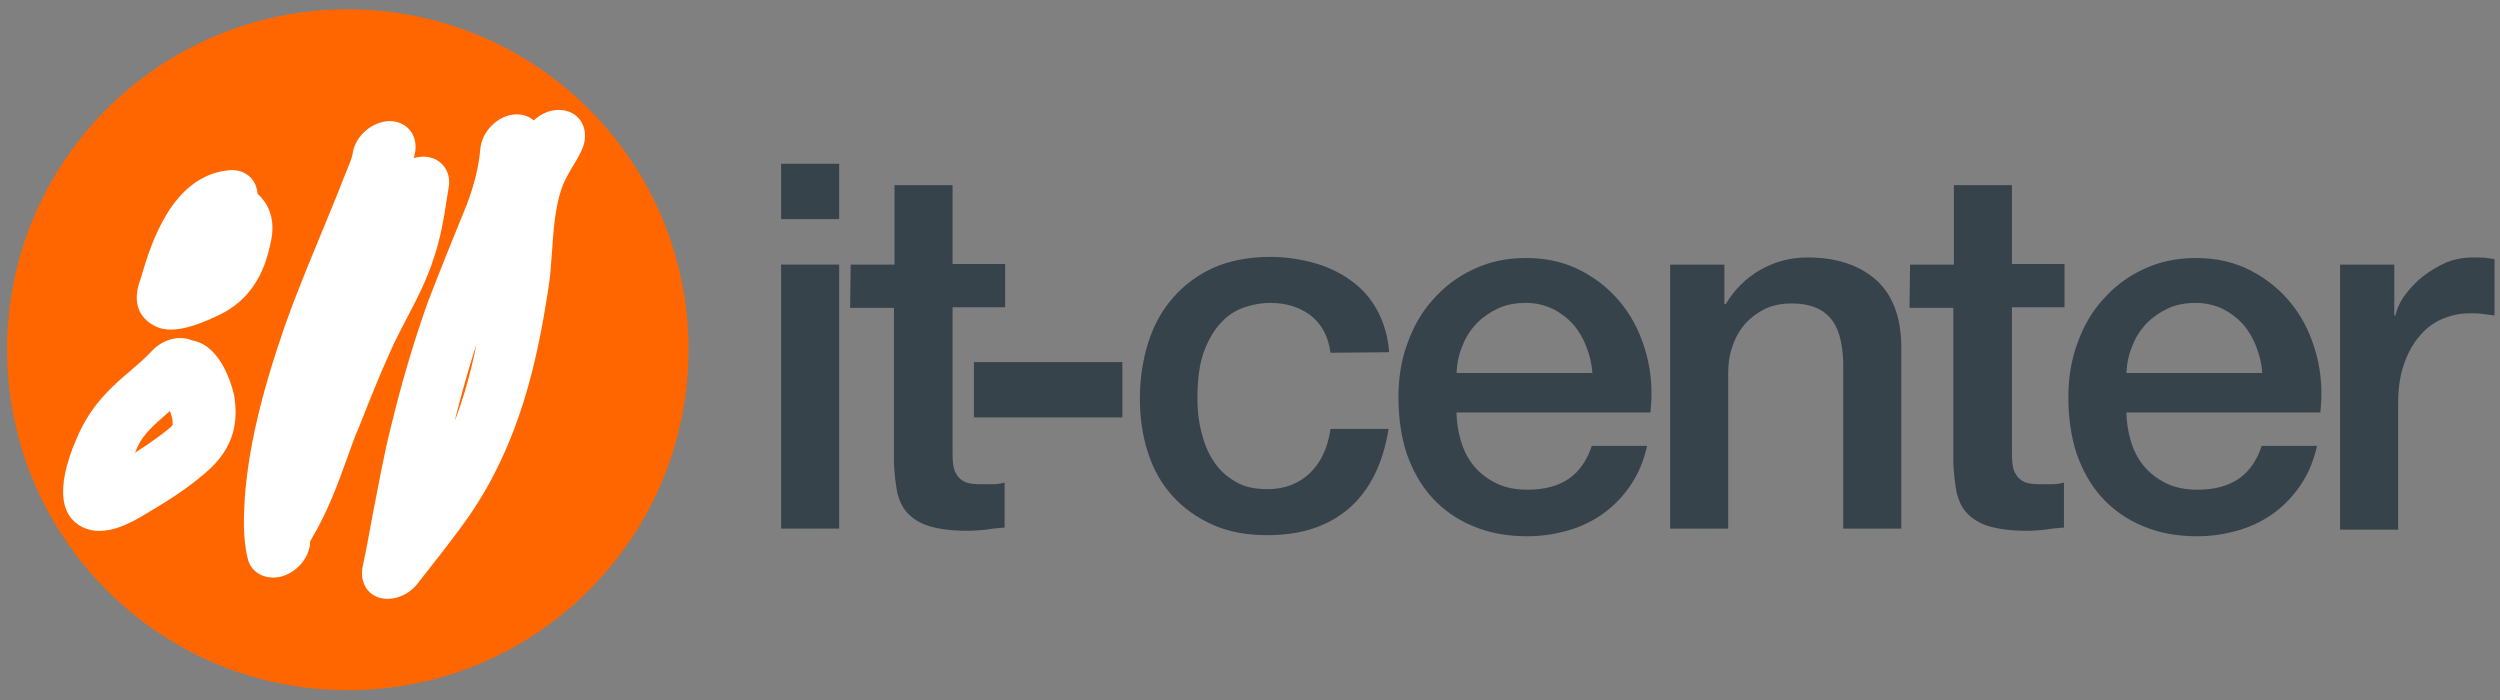
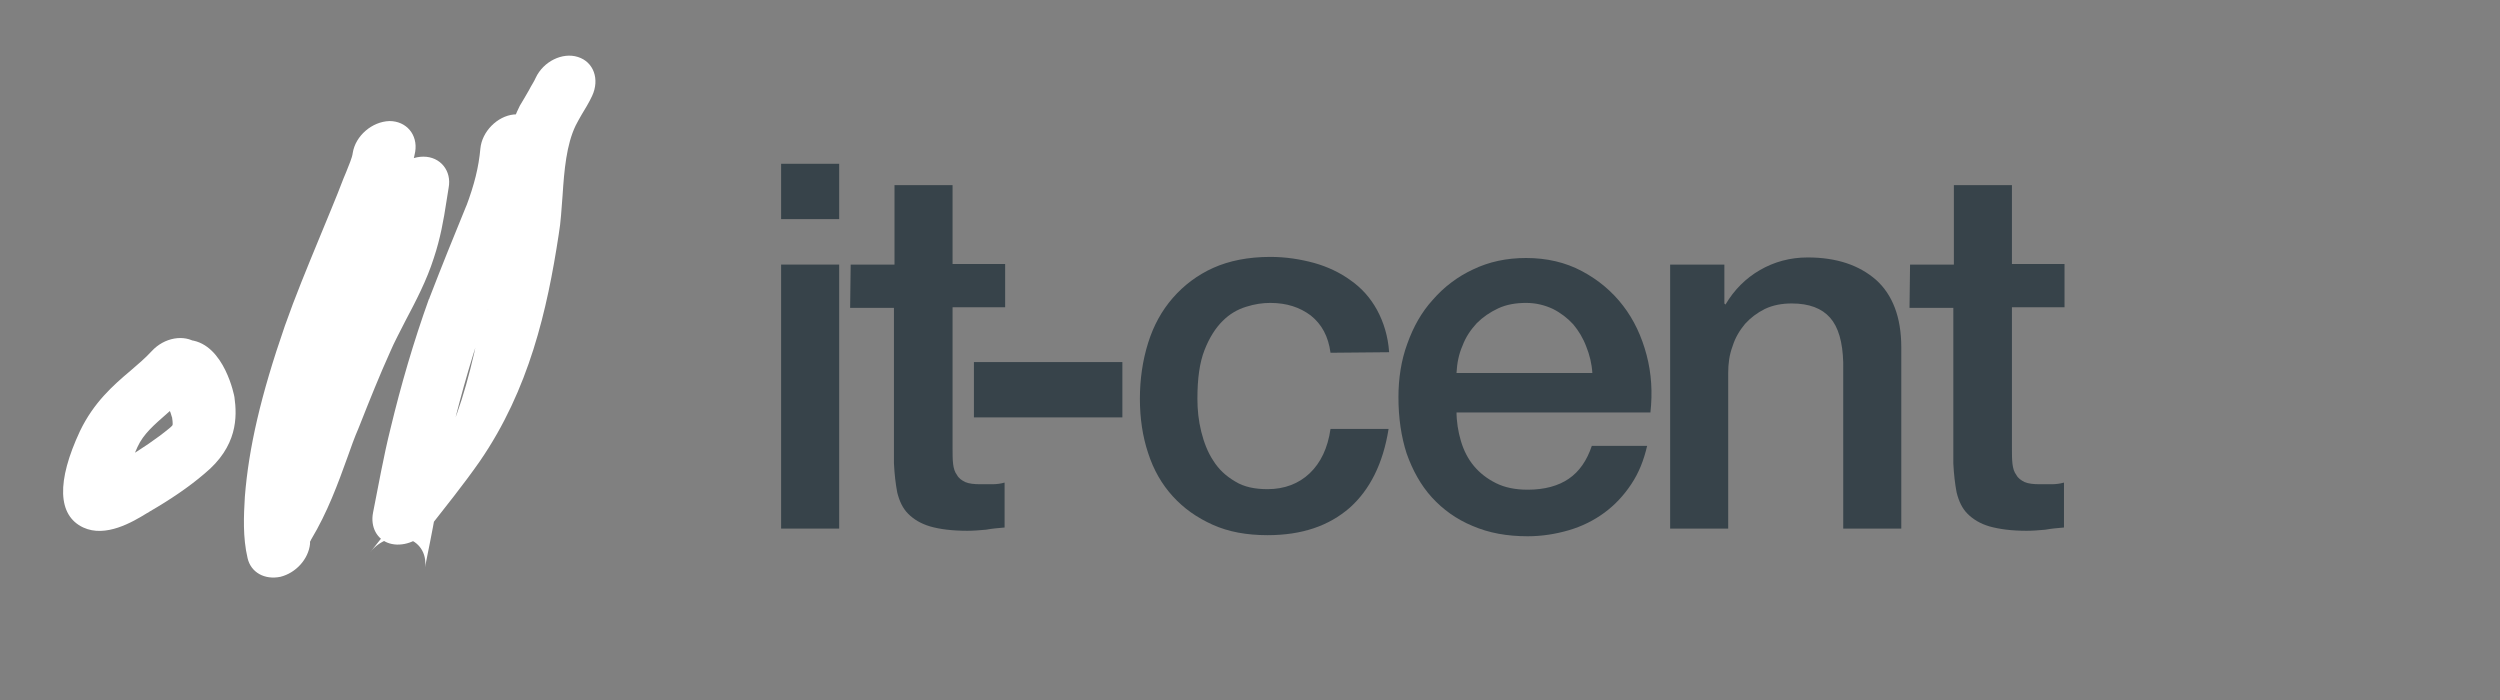
<svg xmlns="http://www.w3.org/2000/svg" version="1.1" id="Layer_1" x="0px" y="0px" viewBox="0 0 456.4 127.8" style="enable-background:new 0 0 456.4 127.8;" xml:space="preserve">
  <rect x="0" y="0" width="456.4" height="127.8" fill="#808080" stroke="none" />
  <style type="text/css">
	.st0{fill:#37434A;}
	.st1{fill:#FF6600;}
	.st2{fill:#FFFFFF;}
</style>
  <g>
    <g>
      <path class="st0" d="M142.6,29.9h10.6V40h-10.6V29.9z M142.6,48.3h10.6v48.2h-10.6V48.3z" />
      <path class="st0" d="M155.3,48.3h8V33.8h10.6v14.4h9.6v7.9h-9.6v25.7c0,1.1,0,2.1,0.1,2.9s0.3,1.5,0.7,2c0.3,0.6,0.9,1,1.5,1.3    c0.7,0.3,1.6,0.4,2.8,0.4c0.7,0,1.5,0,2.2,0s1.5-0.1,2.2-0.3v8.2c-1.2,0.1-2.3,0.2-3.4,0.4c-1.1,0.1-2.3,0.2-3.4,0.2    c-2.8,0-5.1-0.3-6.8-0.8s-3-1.3-4-2.3s-1.6-2.3-2-3.9c-0.3-1.6-0.5-3.3-0.6-5.3V56.2h-8L155.3,48.3L155.3,48.3z" />
      <path class="st0" d="M177.8,66.1h27.1v10.1h-27.1V66.1z" />
      <path class="st0" d="M242.9,64.4c-0.4-3-1.6-5.2-3.6-6.8c-2-1.5-4.4-2.3-7.4-2.3c-1.4,0-2.8,0.2-4.4,0.7c-1.6,0.5-3,1.3-4.3,2.6    s-2.4,3-3.3,5.3c-0.9,2.3-1.3,5.2-1.3,8.9c0,2,0.2,4,0.7,6s1.2,3.8,2.2,5.3c1,1.6,2.3,2.8,4,3.8c1.6,1,3.6,1.4,5.9,1.4    c3.1,0,5.7-1,7.7-2.9s3.3-4.6,3.8-8.1h10.6c-1,6.3-3.4,11.1-7.1,14.4c-3.8,3.3-8.7,5-15,5c-3.8,0-7.1-0.6-10-1.9s-5.3-3-7.3-5.2    s-3.5-4.8-4.5-7.9c-1-3-1.5-6.3-1.5-9.9s0.5-7,1.5-10.2c1-3.2,2.5-5.9,4.5-8.2s4.5-4.2,7.4-5.5s6.4-2,10.4-2c2.8,0,5.4,0.4,8,1.1    c2.5,0.7,4.8,1.8,6.7,3.2c2,1.4,3.6,3.2,4.8,5.4s2,4.8,2.2,7.7L242.9,64.4L242.9,64.4z" />
      <path class="st0" d="M265.9,75.1c0,1.9,0.3,3.7,0.8,5.4c0.5,1.7,1.3,3.3,2.4,4.6c1.1,1.3,2.4,2.3,4,3.1c1.6,0.8,3.5,1.2,5.8,1.2    c3.1,0,5.6-0.7,7.5-2s3.3-3.3,4.2-6h10.1c-0.6,2.6-1.5,4.9-2.9,7s-3,3.8-4.9,5.2c-1.9,1.4-4.1,2.5-6.5,3.2s-4.9,1.1-7.5,1.1    c-3.8,0-7.1-0.6-10.1-1.9c-2.9-1.2-5.4-3-7.4-5.2s-3.5-4.9-4.6-8c-1-3.1-1.5-6.5-1.5-10.3c0-3.4,0.5-6.7,1.6-9.7    c1.1-3.1,2.6-5.8,4.7-8.1c2-2.3,4.5-4.2,7.3-5.5c2.9-1.4,6.1-2.1,9.7-2.1c3.8,0,7.2,0.8,10.2,2.4c3,1.6,5.5,3.7,7.5,6.3    s3.4,5.6,4.3,9c0.9,3.4,1.1,6.9,0.7,10.5h-35.4V75.1z M290.7,68.1c-0.1-1.7-0.5-3.3-1.1-4.8c-0.6-1.6-1.4-2.9-2.4-4.1    c-1-1.1-2.3-2.1-3.7-2.8c-1.5-0.7-3.1-1.1-4.9-1.1c-1.9,0-3.6,0.3-5.1,1s-2.8,1.6-3.9,2.7c-1.1,1.2-2,2.5-2.6,4.1    c-0.7,1.6-1,3.2-1.1,5C265.9,68.1,290.7,68.1,290.7,68.1z" />
      <path class="st0" d="M304.7,48.3h10.1v7.1l0.2,0.2c1.6-2.7,3.7-4.8,6.3-6.3c2.6-1.5,5.5-2.3,8.7-2.3c5.3,0,9.4,1.4,12.5,4.1    c3,2.7,4.6,6.8,4.6,12.3v33.1h-10.6V66.2c-0.1-3.8-0.9-6.5-2.4-8.2s-3.8-2.6-7-2.6c-1.8,0-3.4,0.3-4.9,1c-1.4,0.7-2.6,1.6-3.6,2.7    c-1,1.2-1.8,2.5-2.3,4.1c-0.6,1.6-0.8,3.2-0.8,4.9v28.4h-10.6V48.3H304.7z" />
      <path class="st0" d="M348.7,48.3h8V33.8h10.6v14.4h9.6v7.9h-9.6v25.7c0,1.1,0,2.1,0.1,2.9s0.3,1.5,0.7,2c0.3,0.6,0.9,1,1.5,1.3    c0.7,0.3,1.6,0.4,2.8,0.4c0.7,0,1.5,0,2.2,0s1.5-0.1,2.2-0.3v8.2c-1.2,0.1-2.3,0.2-3.4,0.4c-1.1,0.1-2.3,0.2-3.4,0.2    c-2.8,0-5-0.3-6.8-0.8c-1.7-0.5-3-1.3-4-2.3s-1.6-2.3-2-3.9c-0.3-1.6-0.5-3.3-0.6-5.3V56.2h-8L348.7,48.3L348.7,48.3z" />
-       <path class="st0" d="M388.2,75.1c0,1.9,0.3,3.7,0.8,5.4c0.5,1.7,1.3,3.3,2.4,4.6c1.1,1.3,2.4,2.3,4,3.1c1.6,0.8,3.5,1.2,5.8,1.2    c3.1,0,5.6-0.7,7.5-2s3.3-3.3,4.2-6H423c-0.6,2.6-1.5,4.9-2.9,7s-3,3.8-4.9,5.2c-1.9,1.4-4.1,2.5-6.5,3.2s-4.9,1.1-7.5,1.1    c-3.8,0-7.1-0.6-10.1-1.9c-2.9-1.2-5.4-3-7.4-5.2s-3.5-4.9-4.6-8c-1-3.1-1.5-6.5-1.5-10.3c0-3.4,0.5-6.7,1.6-9.7    c1.1-3.1,2.6-5.8,4.7-8.1c2-2.3,4.5-4.2,7.3-5.5c2.9-1.4,6.1-2.1,9.7-2.1c3.8,0,7.2,0.8,10.2,2.4c3,1.6,5.5,3.7,7.5,6.3    s3.4,5.6,4.3,9c0.9,3.4,1.1,6.9,0.7,10.5h-35.4V75.1z M413,68.1c-0.1-1.7-0.5-3.3-1.1-4.8c-0.6-1.6-1.4-2.9-2.4-4.1    c-1-1.1-2.3-2.1-3.7-2.8c-1.5-0.7-3.1-1.1-4.9-1.1c-1.9,0-3.6,0.3-5.1,1s-2.8,1.6-3.9,2.7c-1.1,1.2-2,2.5-2.6,4.1    c-0.7,1.6-1,3.2-1.1,5C388.2,68.1,413,68.1,413,68.1z" />
-       <path class="st0" d="M427.1,48.3h10v9.3h0.2c0.3-1.3,0.9-2.6,1.8-3.8s2-2.4,3.3-3.4s2.7-1.8,4.2-2.5c1.6-0.6,3.1-0.9,4.8-0.9    c1.2,0,2.1,0,2.6,0.1s0.9,0.1,1.4,0.2v10.3c-0.7-0.1-1.5-0.2-2.3-0.3s-1.5-0.1-2.3-0.1c-1.8,0-3.5,0.4-5.1,1.1    c-1.6,0.7-3,1.8-4.1,3.2c-1.2,1.4-2.1,3.1-2.8,5.2c-0.7,2.1-1,4.4-1,7.1v22.9h-10.6V48.3H427.1z" />
    </g>
    <g>
-       <path class="st1" d="M125.7,63.8c0,34.3-27.8,62.2-62.2,62.2C29.2,126,1.3,98.2,1.3,63.8S29.2,1.7,63.5,1.7S125.7,29.5,125.7,63.8    z" />
      <g>
        <g>
          <g>
-             <path class="st2" d="M41.6,31.1c-10.2,1.1-14,13.4-15.6,18.7l-0.2,0.7c-0.1,0.2-0.1,0.4-0.2,0.6c-1.3,3.6-0.6,6.4,2.1,8.1       c2.6,1.7,6.3,1.2,12.3-1.7c7.6-3.6,8.9-10.9,9.5-13.6c1.3-6.7-3.2-9.2-4.7-10.1c-2.2-1.2-4.4-1.5-6.7-0.8       c-3.5,1.1-5.3,3.9-6.5,5.7c-0.2,0.3-0.4,0.5-0.5,0.8l0,0c-1.9,2.8-1.4,6.2,1.1,7.6c2.5,1.4,6.1,0.3,8.1-2.4l0,0       c0.2-0.4,0.5-0.7,0.7-1c0.2-0.4,0.6-0.9,0.7-1c-0.8,1-2.8,1.6-3.8,1.2c0,0,0,0,0.1,0c0.5,0.3,0.6,0.4,0.6,0.4       c-0.1-0.1-0.3-0.5-0.3-0.7c0,0,0,0,0,0.1c-0.6,3.2-1.1,3.5-1.6,3.7c-2.1,1-3.3,1.3-3.5,1.4c0.3,0,1.1,0,2,0.5       c1.1,0.7,1.7,2.6,1.2,4.1c0,0,0.1-0.2,0.1-0.3c0.1-0.3,0.2-0.7,0.4-1.2l0.2-0.8c2-6.5,3.3-8.4,4-8.9c0,0-0.1,0.1-0.2,0.1l0,0       c3.2-0.3,5.9-3.2,6.1-6.3C47.2,32.9,44.8,30.7,41.6,31.1L41.6,31.1z" />
-           </g>
+             </g>
        </g>
        <g>
          <g>
            <path class="st2" d="M27.7,64.1c-1.2,1.3-2.5,2.4-3.9,3.6c-3.2,2.7-6.7,5.8-9.2,11c-4.3,9.2-4.1,15.4,0.6,17.6       c4.1,1.9,9-1,11.6-2.6c0.2-0.1,0.4-0.2,0.5-0.3c3.8-2.2,7.2-4.5,10-6.9c6.1-5,6-10.4,5.5-14c0-0.1-1.8-9.6-8-10.4       C32,61.8,29.1,63,27,65.5l0,0c-2.2,2.6-2.1,6.1,0.2,7.9c2.3,1.7,5.9,1,8.1-1.6l0,0c-0.5,0.6-1.6,1.4-3,1.5       c-1.4,0.2-2.3-0.4-2.5-0.6c0.5,0.5,1.4,2.6,1.6,3.5c0,0,0,0,0-0.1c0.2,1.2,0.1,1.6,0.1,1.6v-0.1c0,0-0.1,0.2-0.6,0.6       c-2.3,1.9-5,3.7-8.1,5.6c-0.2,0.1-0.5,0.3-0.7,0.4c-0.6,0.3-1.9,1.1-2.4,1.3c0.2-0.1,1.1-0.2,1.9,0.2c1.1,0.5,1.5,1.5,1.6,1.9       c0-0.8,0.7-3.4,1.9-6c1.1-2.4,3-4,5.5-6.2c1.6-1.4,3.4-3,5.2-4.9l0,0c2.3-2.5,2.4-6.1,0.1-7.9C33.6,61,30,61.6,27.7,64.1       L27.7,64.1z" />
          </g>
        </g>
        <g>
          <g>
            <path class="st2" d="M64.4,27.9c-0.1,0.9-0.7,2.2-1.2,3.5l-0.5,1.2c-1.4,3.7-3,7.4-4.5,11.1c-2.1,5.1-4.3,10.4-6.2,15.8       c-4.4,12.7-6.6,22.3-7.3,31.2c-0.2,3.4-0.4,7.4,0.5,11.2c0.6,2.6,3.1,4,6,3.4c2.8-0.7,5.1-3.2,5.4-6c0-0.2,0-0.4,0-0.5       s0-0.4,0-0.4s0,0.2-0.2,0.6s-0.3,0.6-0.3,0.6c0-0.1,0.2-0.3,0.3-0.4c0.1-0.2,0.3-0.4,0.4-0.7c3-5,4.9-10.2,6.7-15.2       c0.6-1.7,1.2-3.4,1.9-5l0.4-1c1.7-4.3,3.5-8.8,5.4-13c0.8-1.9,1.8-3.7,2.8-5.7c1.9-3.6,3.9-7.4,5.2-11.5       c1.2-3.6,1.8-7,2.3-10.3l0.4-2.5l0,0c0.6-3.1-1.5-5.7-4.6-5.7s-6.1,2.5-6.7,5.6l0,0l-0.5,2.7c-0.5,3-1,5.8-1.9,8.5       c-1,3.1-2.7,6.2-4.4,9.5c-1.1,2-2.2,4.1-3.2,6.3c-2.1,4.6-3.9,9.2-5.7,13.7l-0.4,1c-0.7,1.8-1.3,3.6-2,5.3       c-1.7,4.6-3.3,9-5.6,12.8c0.1-0.1,0.1-0.2,0.1-0.2l0.4,0.2c-0.5,0.8-1.1,1.6-1.5,2.6c-0.5,1.3-0.6,2.5-0.7,3.3       c0,0.1,0,0.2,0,0.3c0.3-2.8,2.6-5.3,5.4-6c2.8-0.7,5.4,0.8,6,3.4c-0.6-2.4-0.4-5.4-0.2-8.1C56.9,81.7,59,73,63,61.4       c1.7-5,3.9-10.2,5.9-15.1c1.5-3.7,3.1-7.6,4.6-11.5l0.4-1.1c0.7-1.7,1.5-3.8,1.9-6l0,0c0.5-3.1-1.6-5.6-4.7-5.6       C67.9,22.2,64.9,24.8,64.4,27.9L64.4,27.9z" />
          </g>
        </g>
        <g>
          <g>
-             <path class="st2" d="M87.7,27.1c-0.3,3.4-1.1,6.6-2.6,10.6c0-0.1,0.1-0.2,0.1-0.3c-2.3,5.6-4.6,11.3-6.8,17       c0,0.1,0,0.1-0.1,0.2c-2.8,7.8-5.1,15.7-7,23.6c-1.3,5.2-2.2,10.4-3.2,15.4c-0.6,3.3-1.2,6.6-1.9,9.9c-0.5,2.6,0.7,4.9,3,5.6       s5.2-0.3,6.9-2.4c3.2-4.1,6.6-8.3,9.6-12.6c9-13.1,12.3-27.6,14.4-41.4c0.4-2.3,0.5-4.7,0.7-7.1c0.3-4.6,0.7-9.3,2.4-12.8       c0.3-0.6,0.7-1.3,1.1-2c0.6-1,1.3-2.1,1.9-3.4l0,0c1.4-3,0.3-6.2-2.6-7.1c-2.8-0.9-6.3,0.8-7.7,3.8l0,0       c-0.3,0.7-0.8,1.4-1.2,2.2c-0.5,0.9-1.1,1.9-1.7,2.9c-2.9,5.8-3.4,12-3.8,17.5c-0.2,2.2-0.3,4.3-0.6,6.1       C87,65.3,84.2,78.1,76.6,89c-2.7,3.9-5.9,7.9-9,11.8c1.7-2.2,4.6-3.2,6.9-2.4c2.3,0.7,3.6,3.1,3,5.6c0.7-3.5,1.4-6.9,2-10.3       c0.9-5.1,1.8-9.9,3-14.8c1.8-7.5,4-15,6.6-22.4c0,0.1,0,0.1-0.1,0.2c2.2-5.6,4.4-11.2,6.7-16.7c0-0.1,0.1-0.2,0.1-0.3       c1.8-5,2.8-9.2,3.2-13.6l0,0c0.3-3.1-2-5.5-5.2-5.2C90.8,21.2,88,24,87.7,27.1L87.7,27.1z" />
+             <path class="st2" d="M87.7,27.1c-0.3,3.4-1.1,6.6-2.6,10.6c0-0.1,0.1-0.2,0.1-0.3c-2.3,5.6-4.6,11.3-6.8,17       c0,0.1,0,0.1-0.1,0.2c-2.8,7.8-5.1,15.7-7,23.6c-1.3,5.2-2.2,10.4-3.2,15.4c-0.5,2.6,0.7,4.9,3,5.6       s5.2-0.3,6.9-2.4c3.2-4.1,6.6-8.3,9.6-12.6c9-13.1,12.3-27.6,14.4-41.4c0.4-2.3,0.5-4.7,0.7-7.1c0.3-4.6,0.7-9.3,2.4-12.8       c0.3-0.6,0.7-1.3,1.1-2c0.6-1,1.3-2.1,1.9-3.4l0,0c1.4-3,0.3-6.2-2.6-7.1c-2.8-0.9-6.3,0.8-7.7,3.8l0,0       c-0.3,0.7-0.8,1.4-1.2,2.2c-0.5,0.9-1.1,1.9-1.7,2.9c-2.9,5.8-3.4,12-3.8,17.5c-0.2,2.2-0.3,4.3-0.6,6.1       C87,65.3,84.2,78.1,76.6,89c-2.7,3.9-5.9,7.9-9,11.8c1.7-2.2,4.6-3.2,6.9-2.4c2.3,0.7,3.6,3.1,3,5.6c0.7-3.5,1.4-6.9,2-10.3       c0.9-5.1,1.8-9.9,3-14.8c1.8-7.5,4-15,6.6-22.4c0,0.1,0,0.1-0.1,0.2c2.2-5.6,4.4-11.2,6.7-16.7c0-0.1,0.1-0.2,0.1-0.3       c1.8-5,2.8-9.2,3.2-13.6l0,0c0.3-3.1-2-5.5-5.2-5.2C90.8,21.2,88,24,87.7,27.1L87.7,27.1z" />
          </g>
        </g>
      </g>
    </g>
  </g>
</svg>